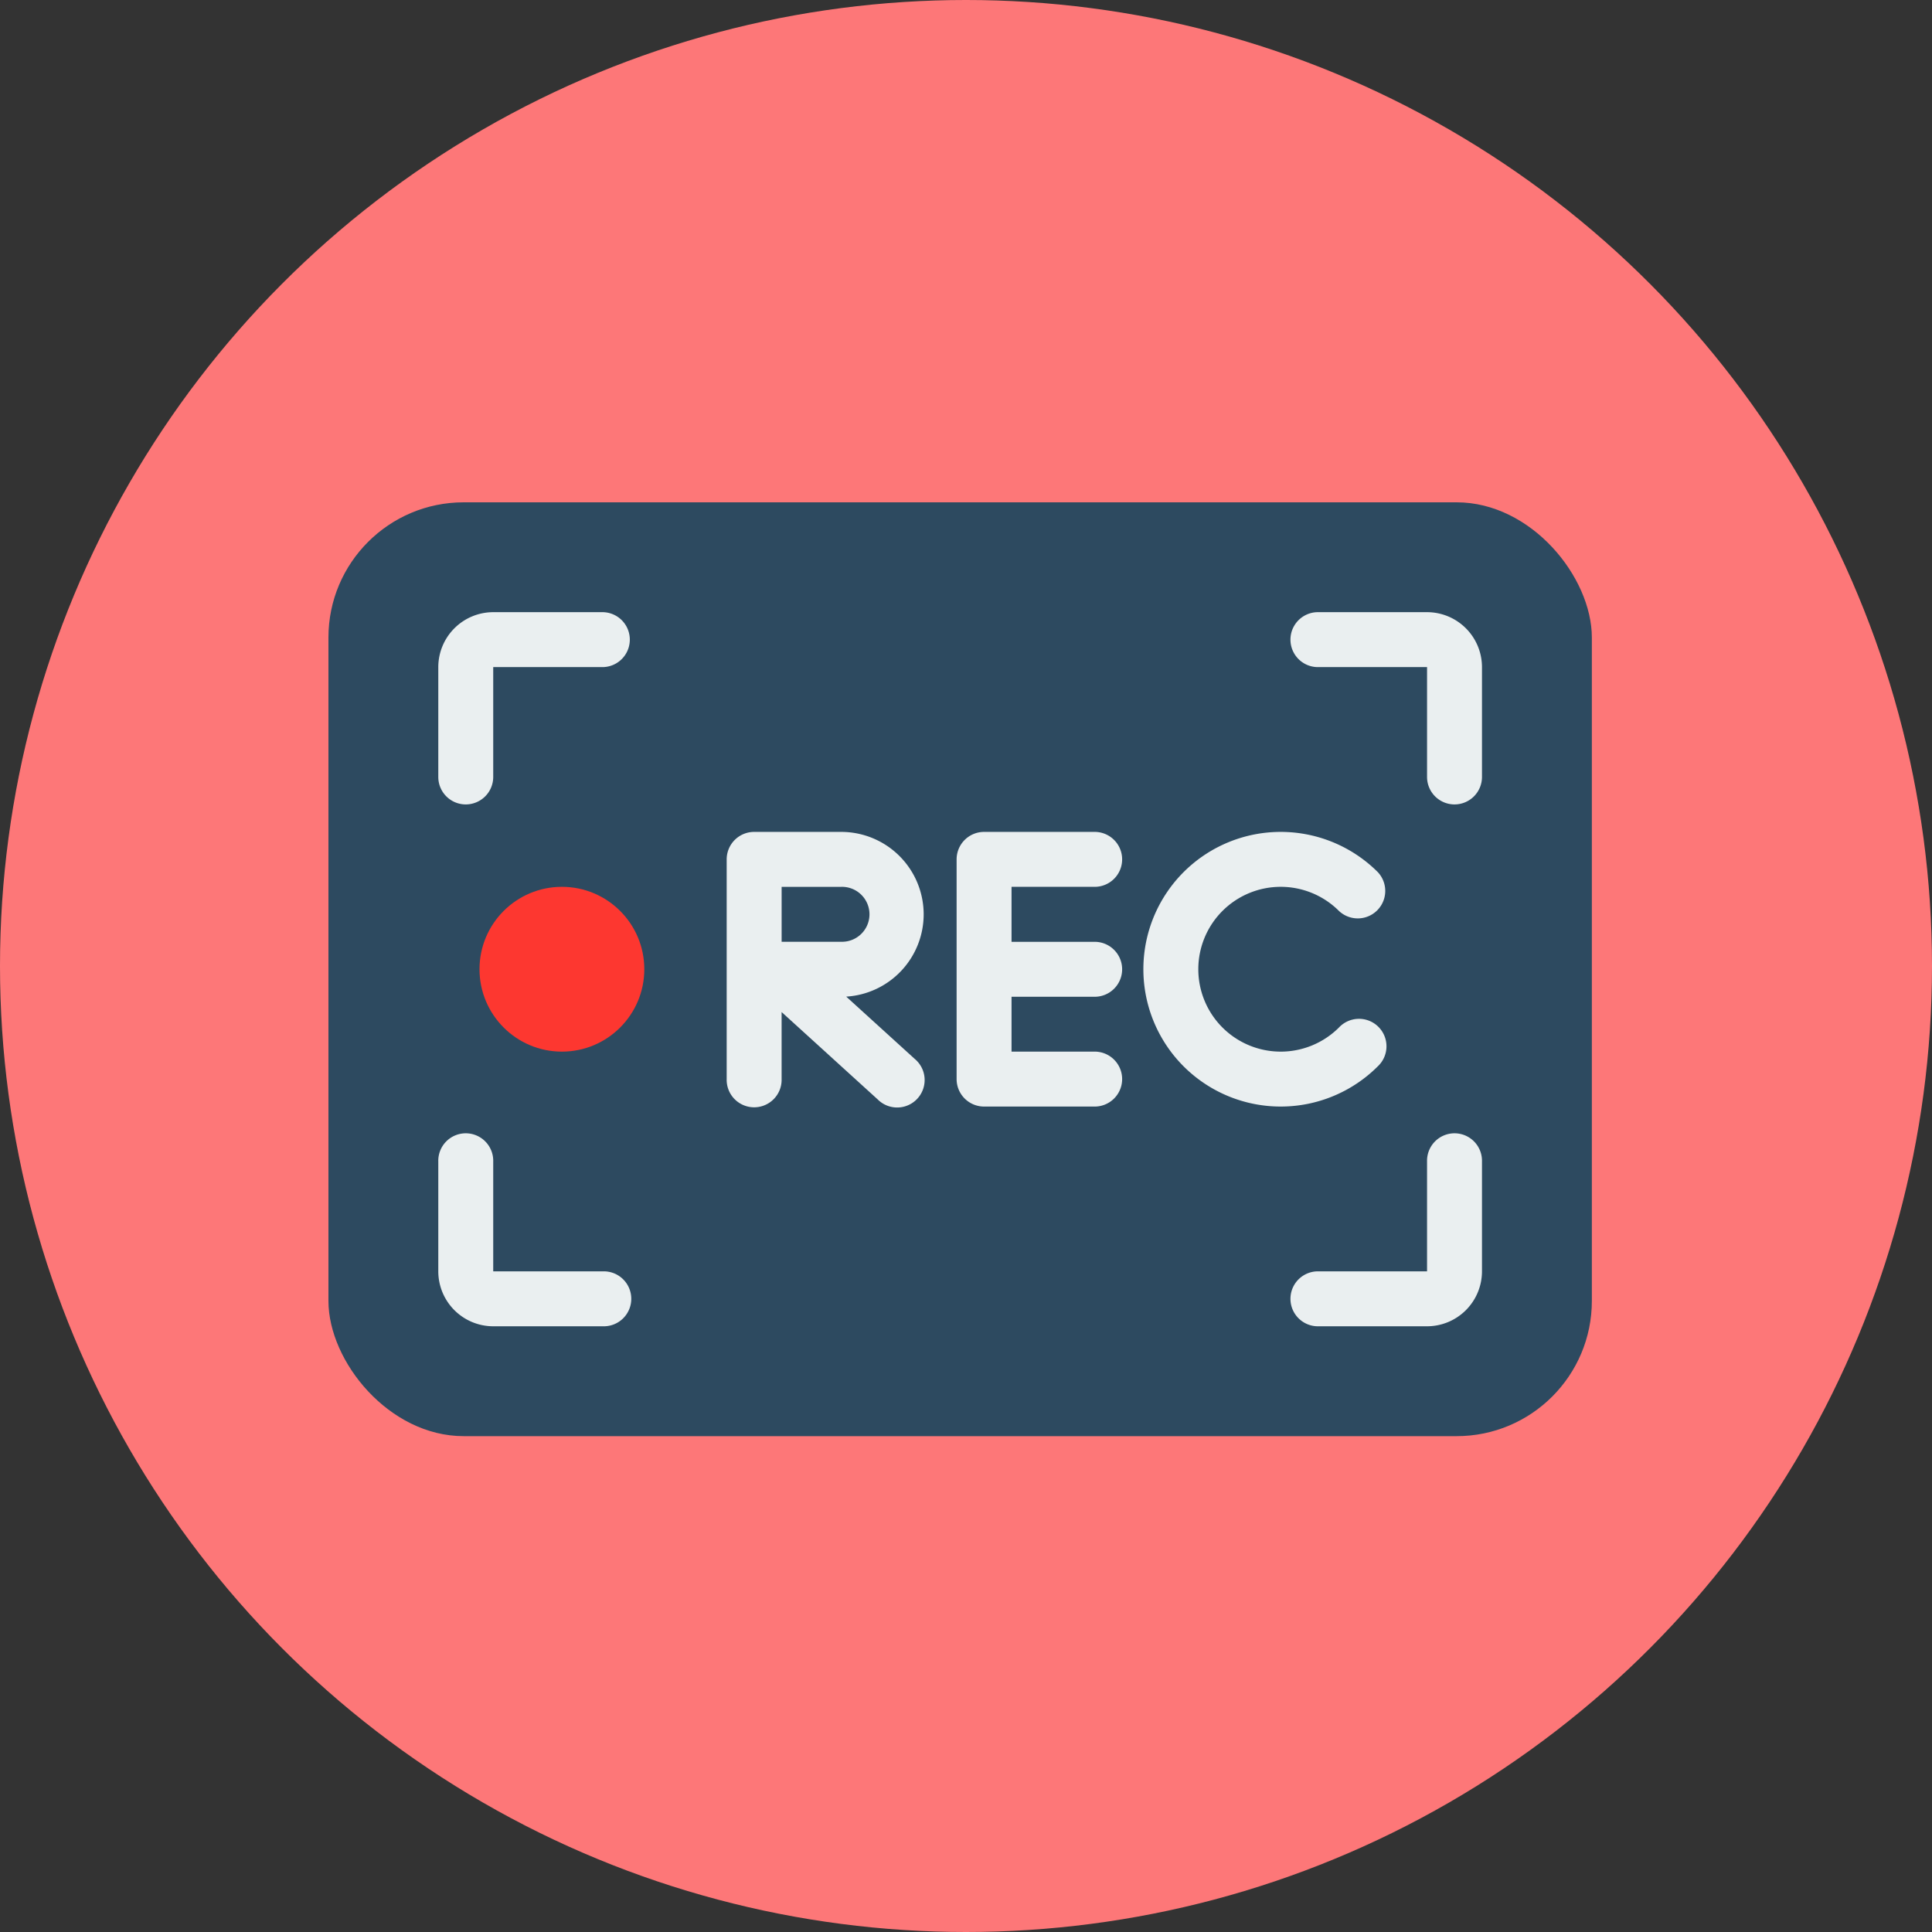
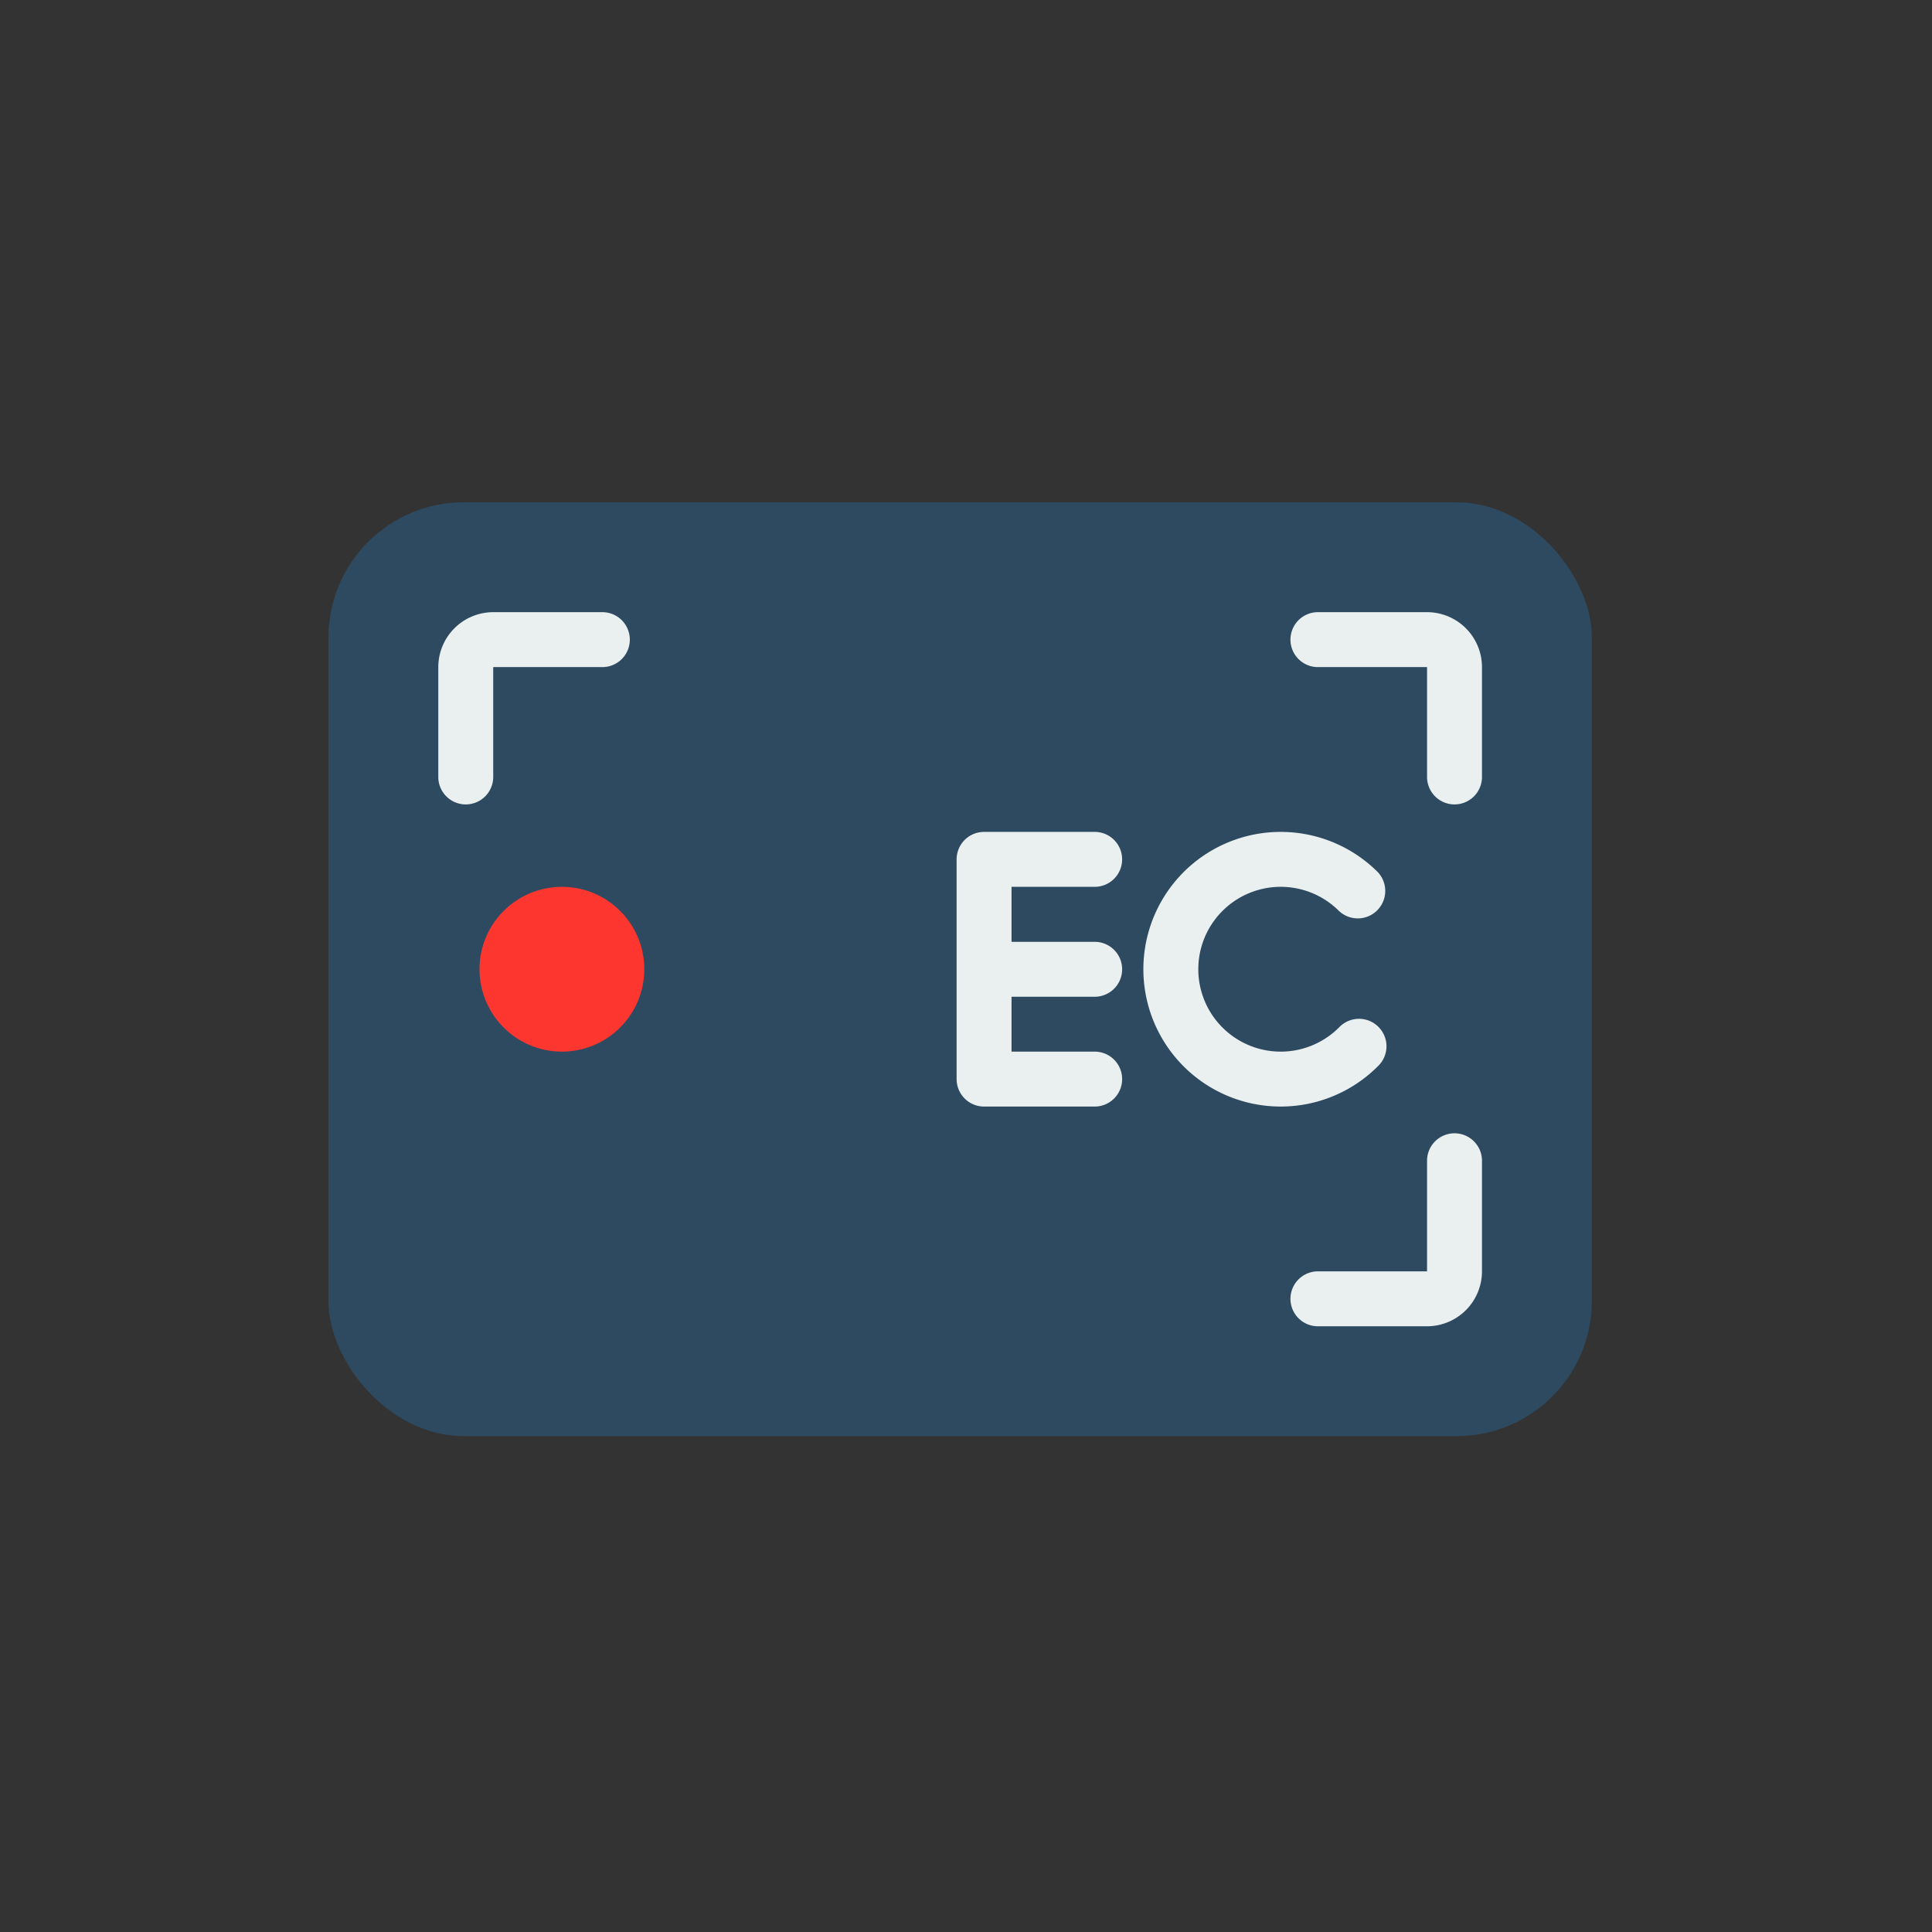
<svg xmlns="http://www.w3.org/2000/svg" width="100" height="100" viewBox="0 0 100 100">
  <rect x="0" y="0" width="100" height="100" fill="#333333" stroke="none" />
  <g id="icon-record-class" transform="translate(-538 -3961)">
-     <circle id="Elipse_48" data-name="Elipse 48" cx="50" cy="50" r="50" transform="translate(538 3961)" fill="#fd7778" />
    <g id="recording" transform="translate(544.334 3912.333)">
      <rect id="Rectángulo_2208" data-name="Rectángulo 2208" width="65.394" height="48.335" rx="7" transform="translate(10.666 74.667)" fill="#2d4a60" />
      <g id="Grupo_4123" data-name="Grupo 4123" transform="translate(16.352 80.353)">
        <path id="Trazado_4739" data-name="Trazado 4739" d="M54.755,127.284a1.422,1.422,0,0,1-1.422-1.422v-5.686a2.847,2.847,0,0,1,2.843-2.843h5.686a1.422,1.422,0,0,1,0,2.843H56.176v5.686A1.422,1.422,0,0,1,54.755,127.284Z" transform="translate(-53.333 -117.333)" fill="#eaeff0" />
        <path id="Trazado_4740" data-name="Trazado 4740" d="M391.107,329.951h-5.686a1.422,1.422,0,0,1,0-2.843h5.686v-5.686a1.422,1.422,0,1,1,2.843,0v5.686A2.846,2.846,0,0,1,391.107,329.951Z" transform="translate(-339.929 -292.989)" fill="#eaeff0" />
        <path id="Trazado_4741" data-name="Trazado 4741" d="M392.529,127.284a1.422,1.422,0,0,1-1.422-1.422v-5.686h-5.686a1.422,1.422,0,0,1,0-2.843h5.686a2.846,2.846,0,0,1,2.843,2.843v5.686A1.422,1.422,0,0,1,392.529,127.284Z" transform="translate(-339.929 -117.333)" fill="#eaeff0" />
-         <path id="Trazado_4742" data-name="Trazado 4742" d="M61.863,329.951H56.176a2.846,2.846,0,0,1-2.843-2.843v-5.686a1.422,1.422,0,1,1,2.843,0v5.686h5.686a1.422,1.422,0,1,1,0,2.843Z" transform="translate(-53.333 -292.989)" fill="#eaeff0" />
        <path id="Trazado_4743" data-name="Trazado 4743" d="M261.741,205.51a1.422,1.422,0,1,0,0-2.843h-5.686a1.422,1.422,0,0,0-1.422,1.422v11.373a1.422,1.422,0,0,0,1.422,1.421h5.686a1.422,1.422,0,1,0,0-2.843h-4.265V211.2h4.265a1.422,1.422,0,1,0,0-2.843h-4.265V205.51Z" transform="translate(-227.805 -191.294)" fill="#eaeff0" />
        <path id="Trazado_4744" data-name="Trazado 4744" d="M337.282,212.788a4.265,4.265,0,1,1,0-6.032,1.422,1.422,0,0,0,2.01-2.01,7.108,7.108,0,1,0,0,10.052,1.422,1.422,0,1,0-2.01-2.01Z" transform="translate(-290.663 -191.291)" fill="#eaeff0" />
-         <path id="Trazado_4745" data-name="Trazado 4745" d="M175.534,206.931a4.27,4.27,0,0,0-4.265-4.265h-4.509a1.422,1.422,0,0,0-1.422,1.422v11.373a1.422,1.422,0,1,0,2.843,0v-3.47l4.974,4.522a1.422,1.422,0,1,0,1.913-2.1l-3.543-3.221A4.27,4.27,0,0,0,175.534,206.931Zm-4.265,1.422h-3.087v-2.843h3.087a1.422,1.422,0,1,1,0,2.843Z" transform="translate(-150.411 -191.293)" fill="#eaeff0" />
      </g>
      <circle id="Elipse_82" data-name="Elipse 82" cx="4.265" cy="4.265" r="4.265" transform="translate(18.485 94.569)" fill="#fd3730" />
    </g>
  </g>
</svg>